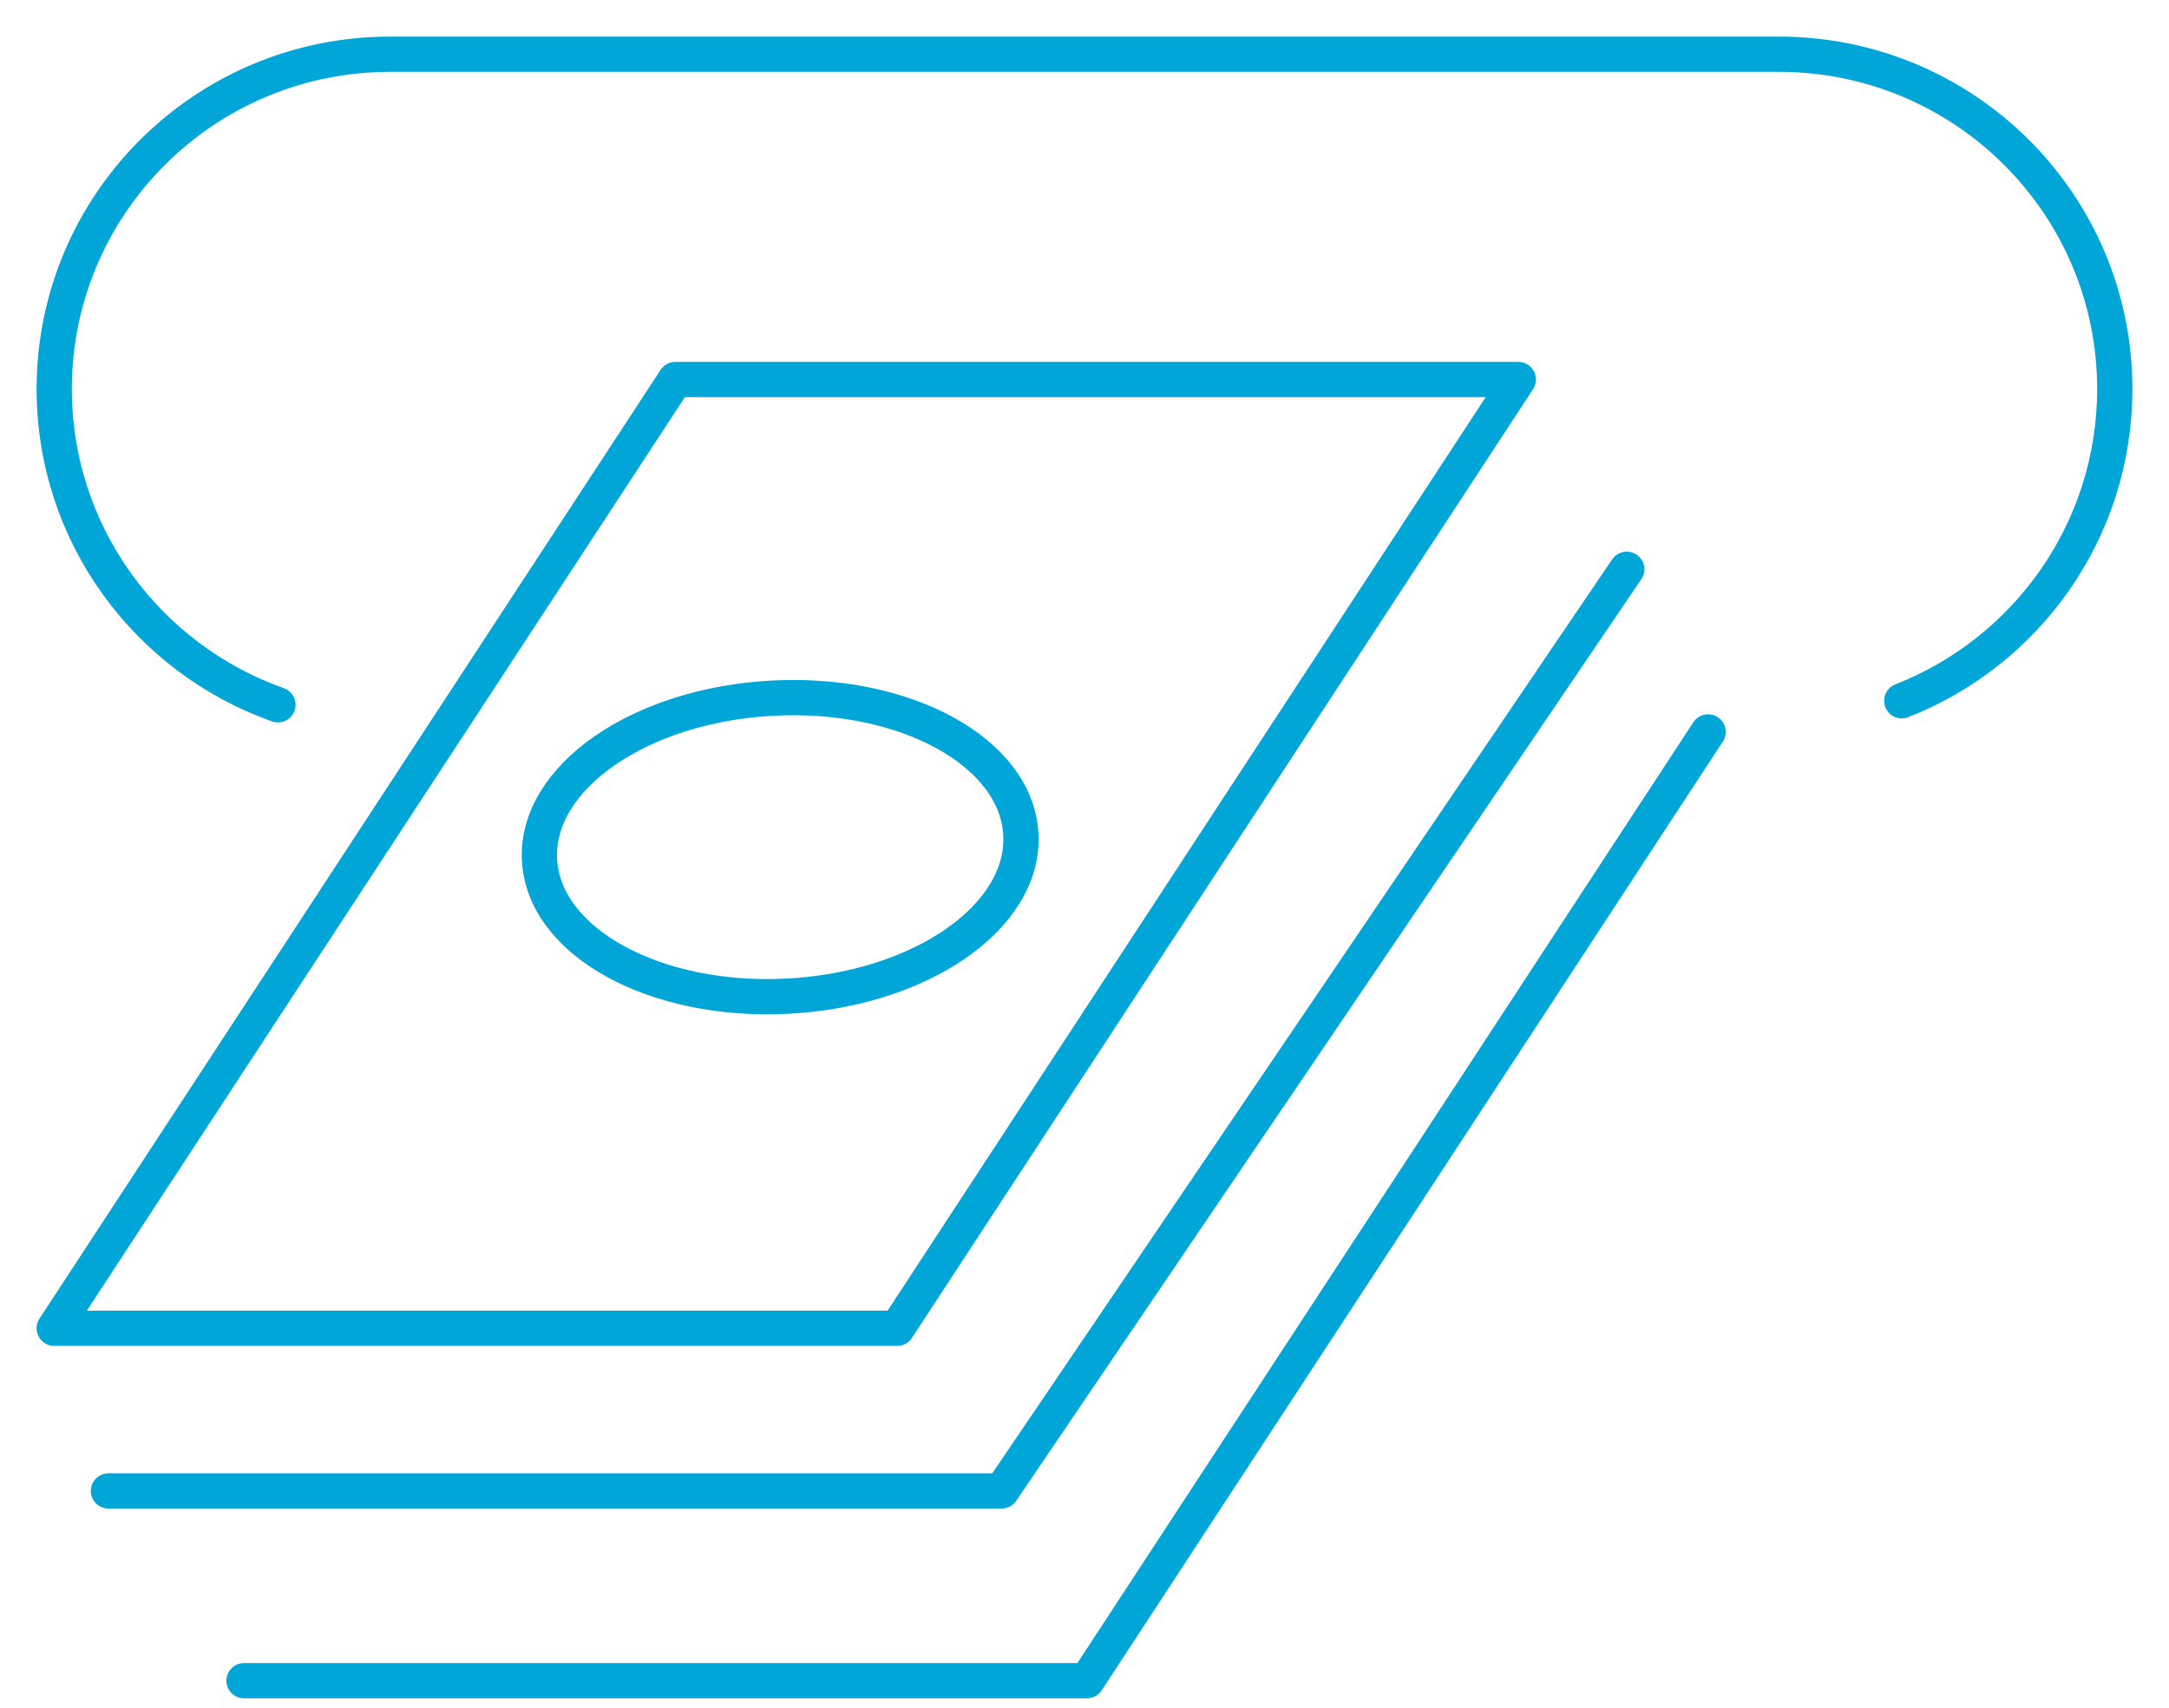
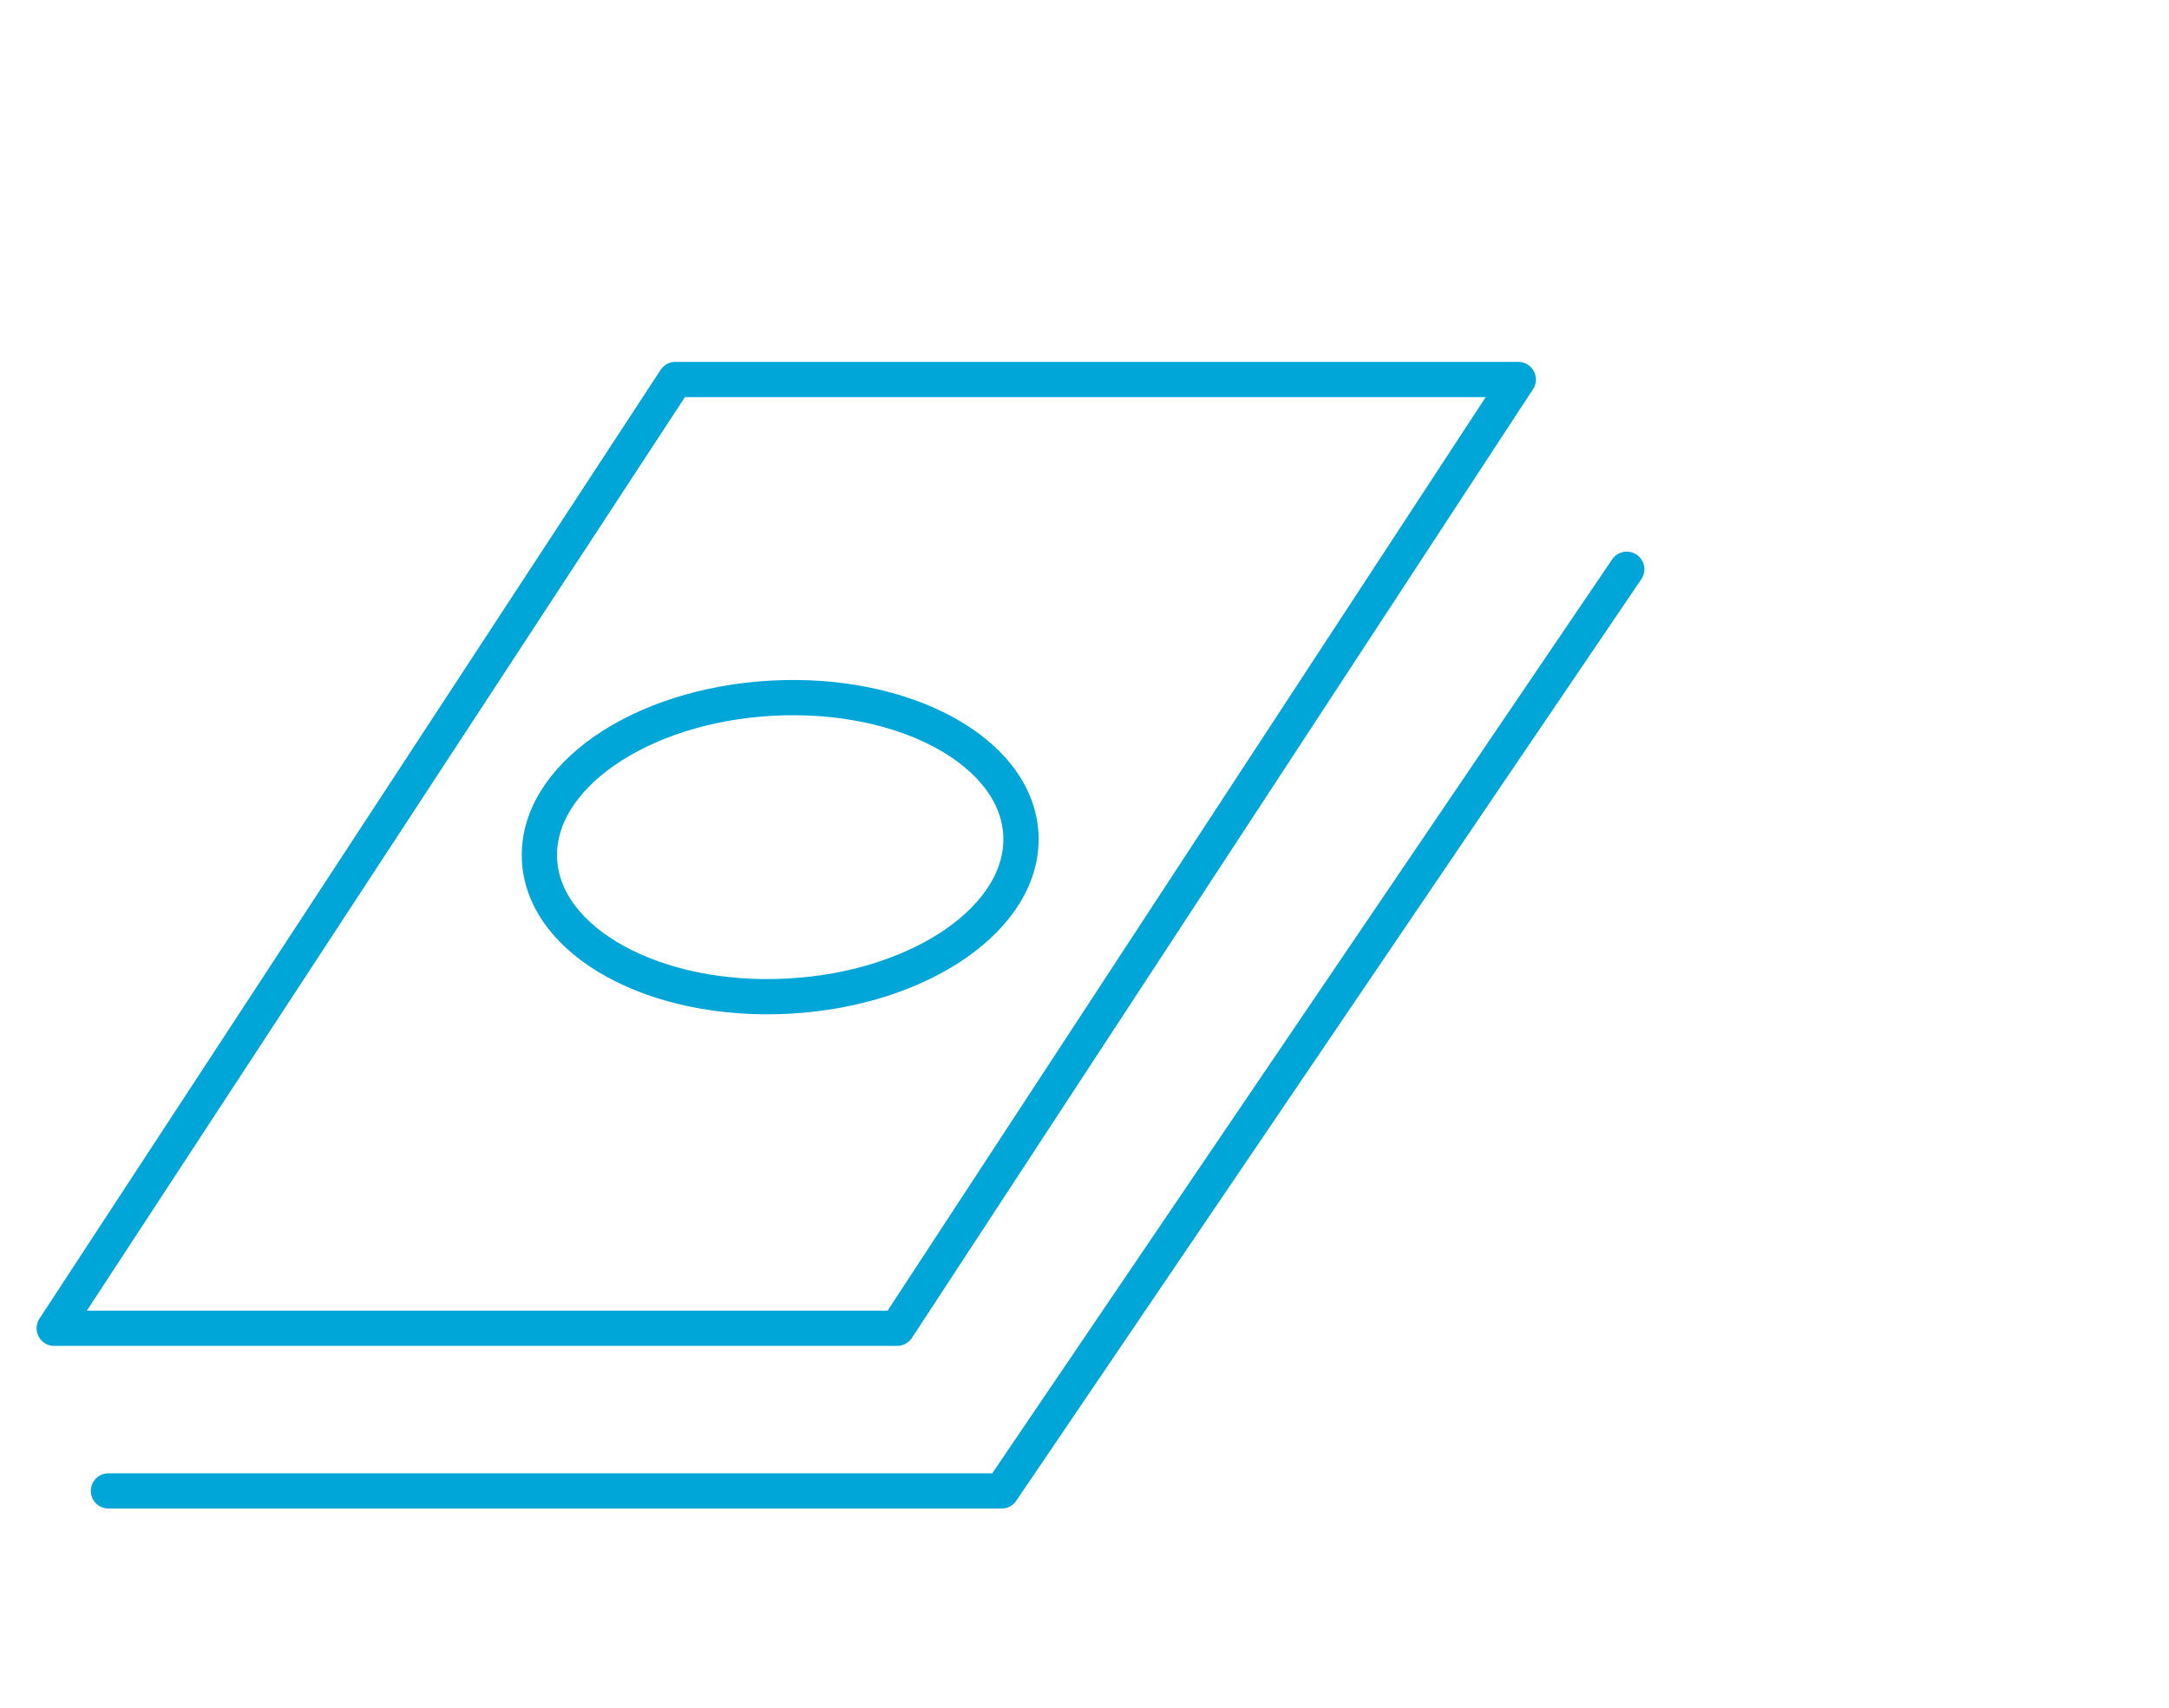
<svg xmlns="http://www.w3.org/2000/svg" width="80" height="63" viewBox="0 0 80 63" fill="none">
  <g id="Layer_1">
    <path id="Vector" d="M29.066 36.748C33.969 36.487 37.813 33.815 37.653 30.78C37.493 27.744 33.389 25.494 28.486 25.755C23.584 26.015 19.739 28.687 19.899 31.723C20.059 34.758 24.163 37.008 29.066 36.748Z" stroke="#00A6D7" stroke-width="1.3" stroke-linecap="round" stroke-linejoin="round" />
    <path id="Vector_2" d="M33.09 49H2L24.91 14H56L33.09 49Z" stroke="#00A6D7" stroke-width="1.3" stroke-linecap="round" stroke-linejoin="round" />
    <path id="Vector_3" d="M60 21L36.943 55H4" stroke="#00A6D7" stroke-width="1.3" stroke-linecap="round" stroke-linejoin="round" />
-     <path id="Vector_4" d="M63 27L40.09 62H9" stroke="#00A6D7" stroke-width="1.3" stroke-linecap="round" stroke-linejoin="round" />
-     <path id="Vector_5" d="M70.143 25.852C74.744 24.051 78 19.576 78 14.352C78 7.528 72.455 2 65.608 2H14.392C7.545 2 2 7.528 2 14.352C2 19.724 5.442 24.296 10.251 26" stroke="#00A6D7" stroke-width="1.3" stroke-linecap="round" stroke-linejoin="round" />
  </g>
</svg>